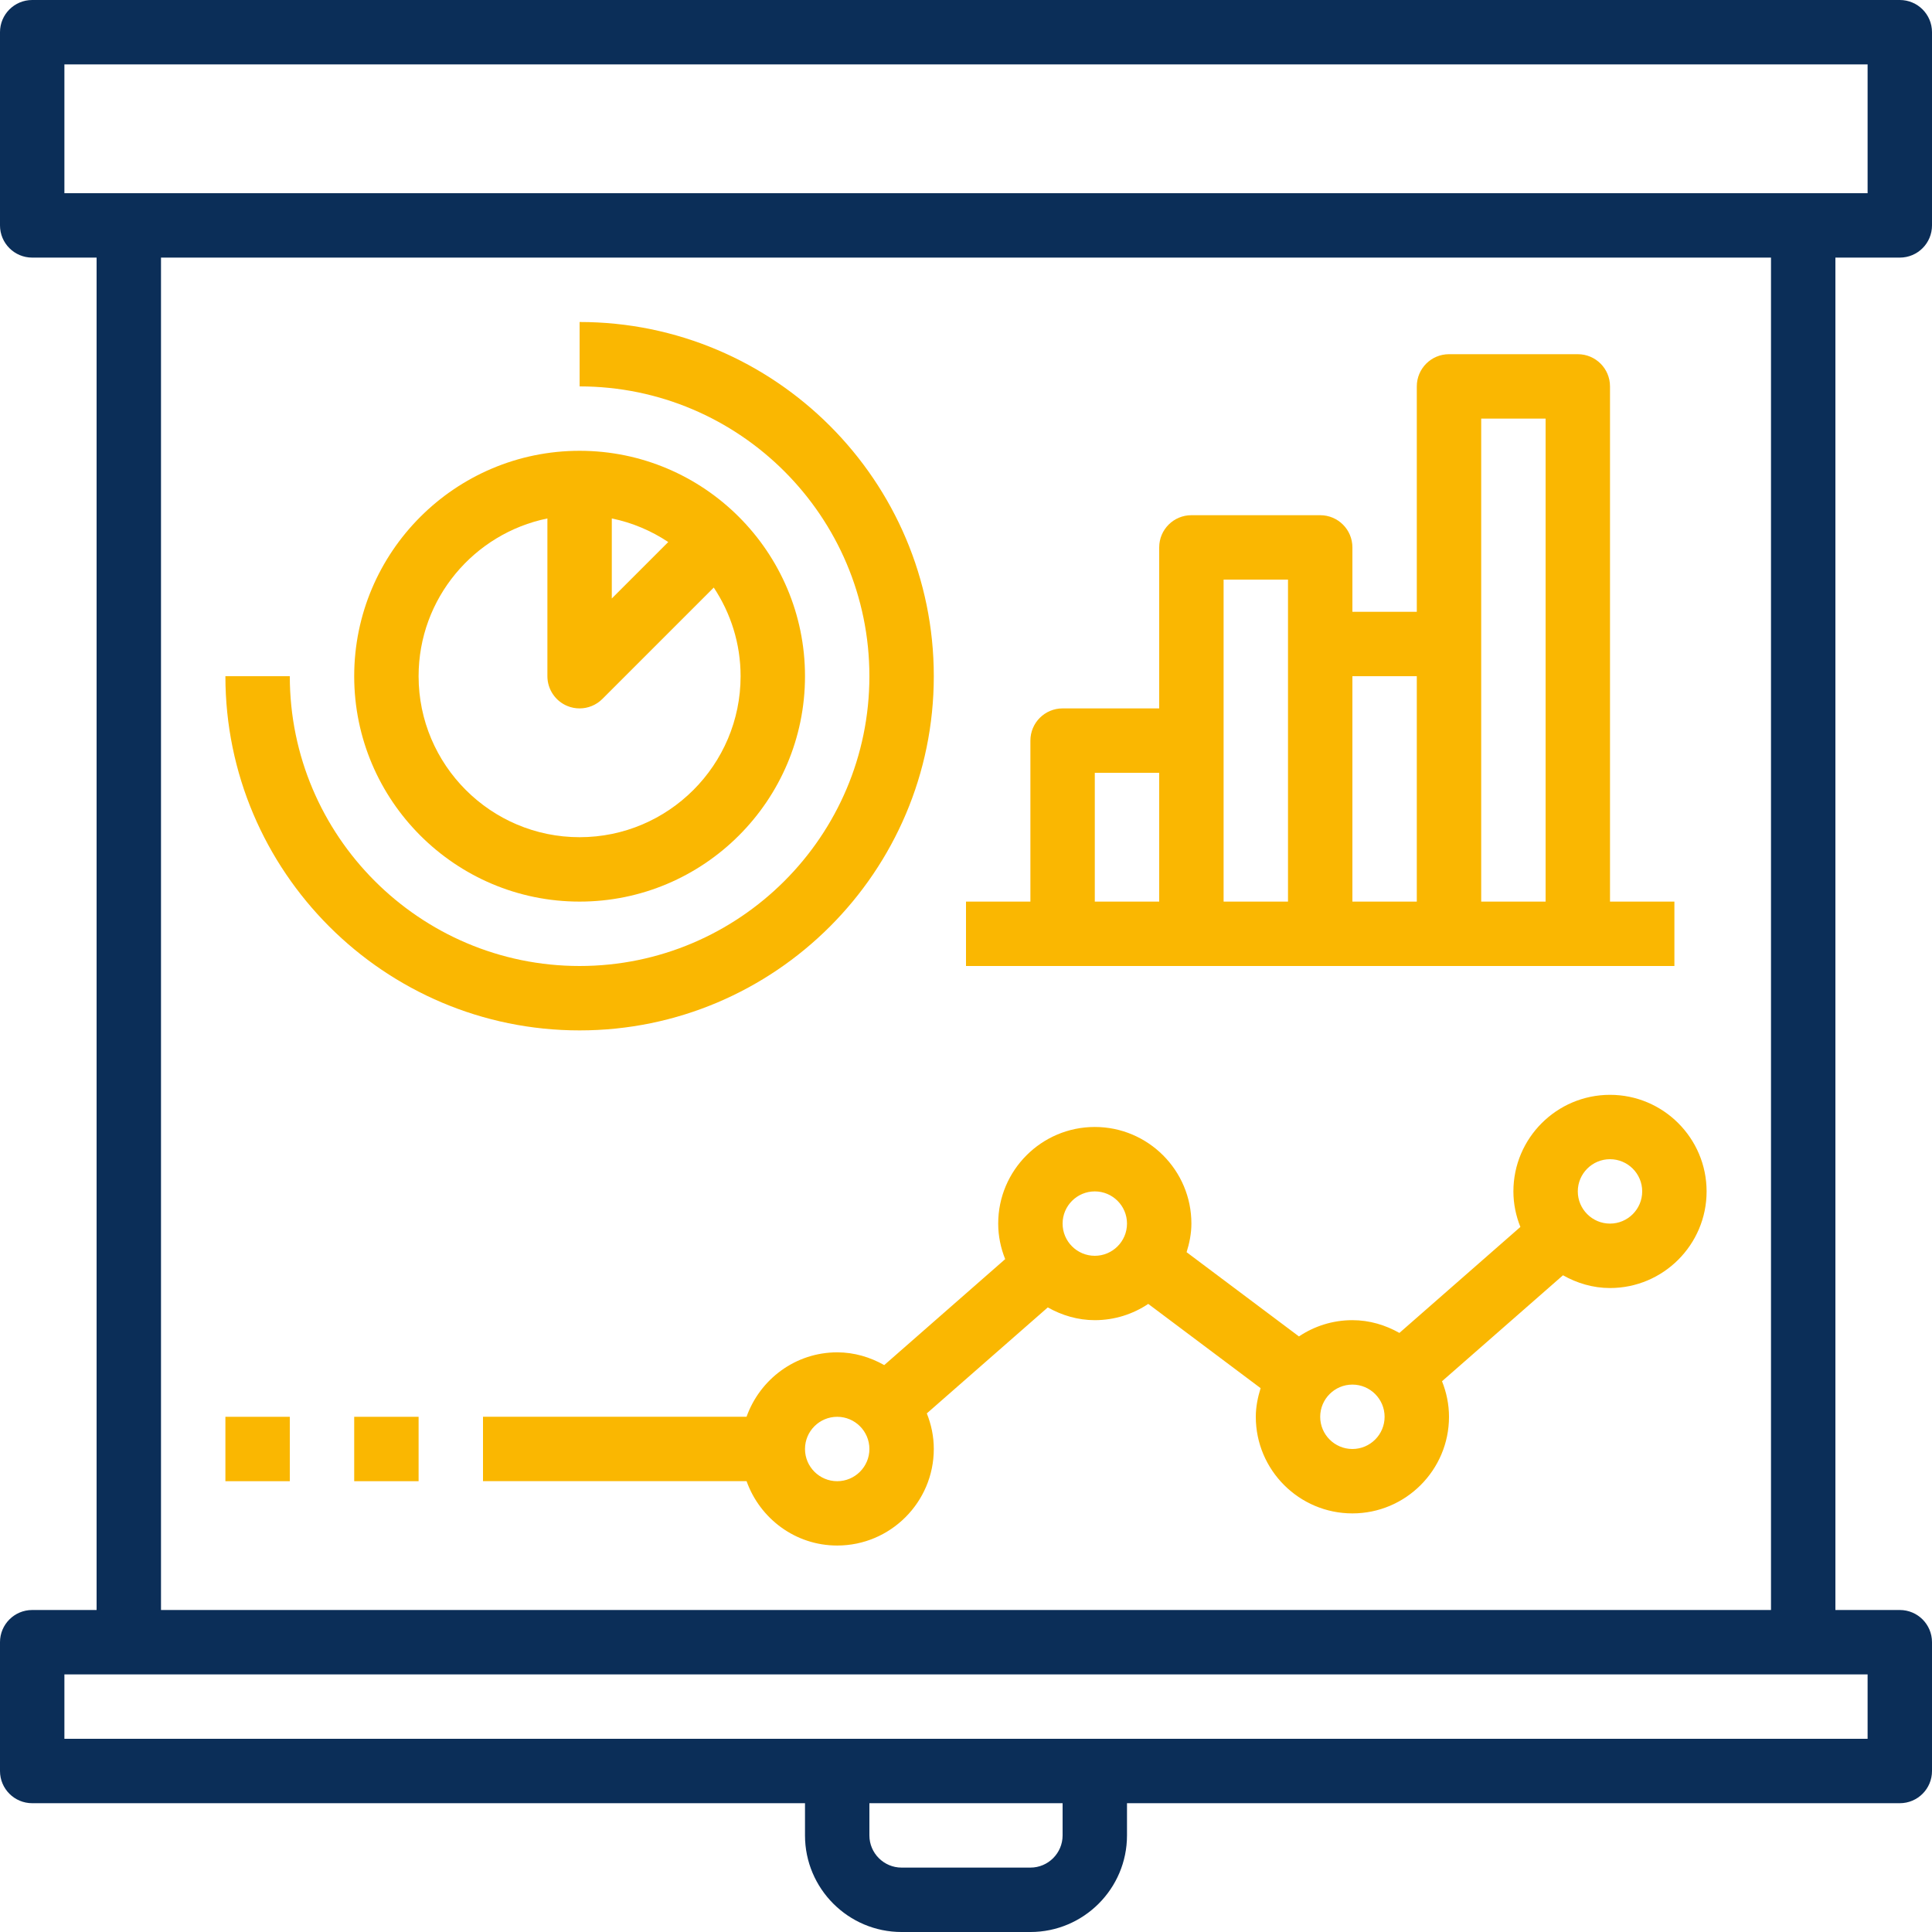
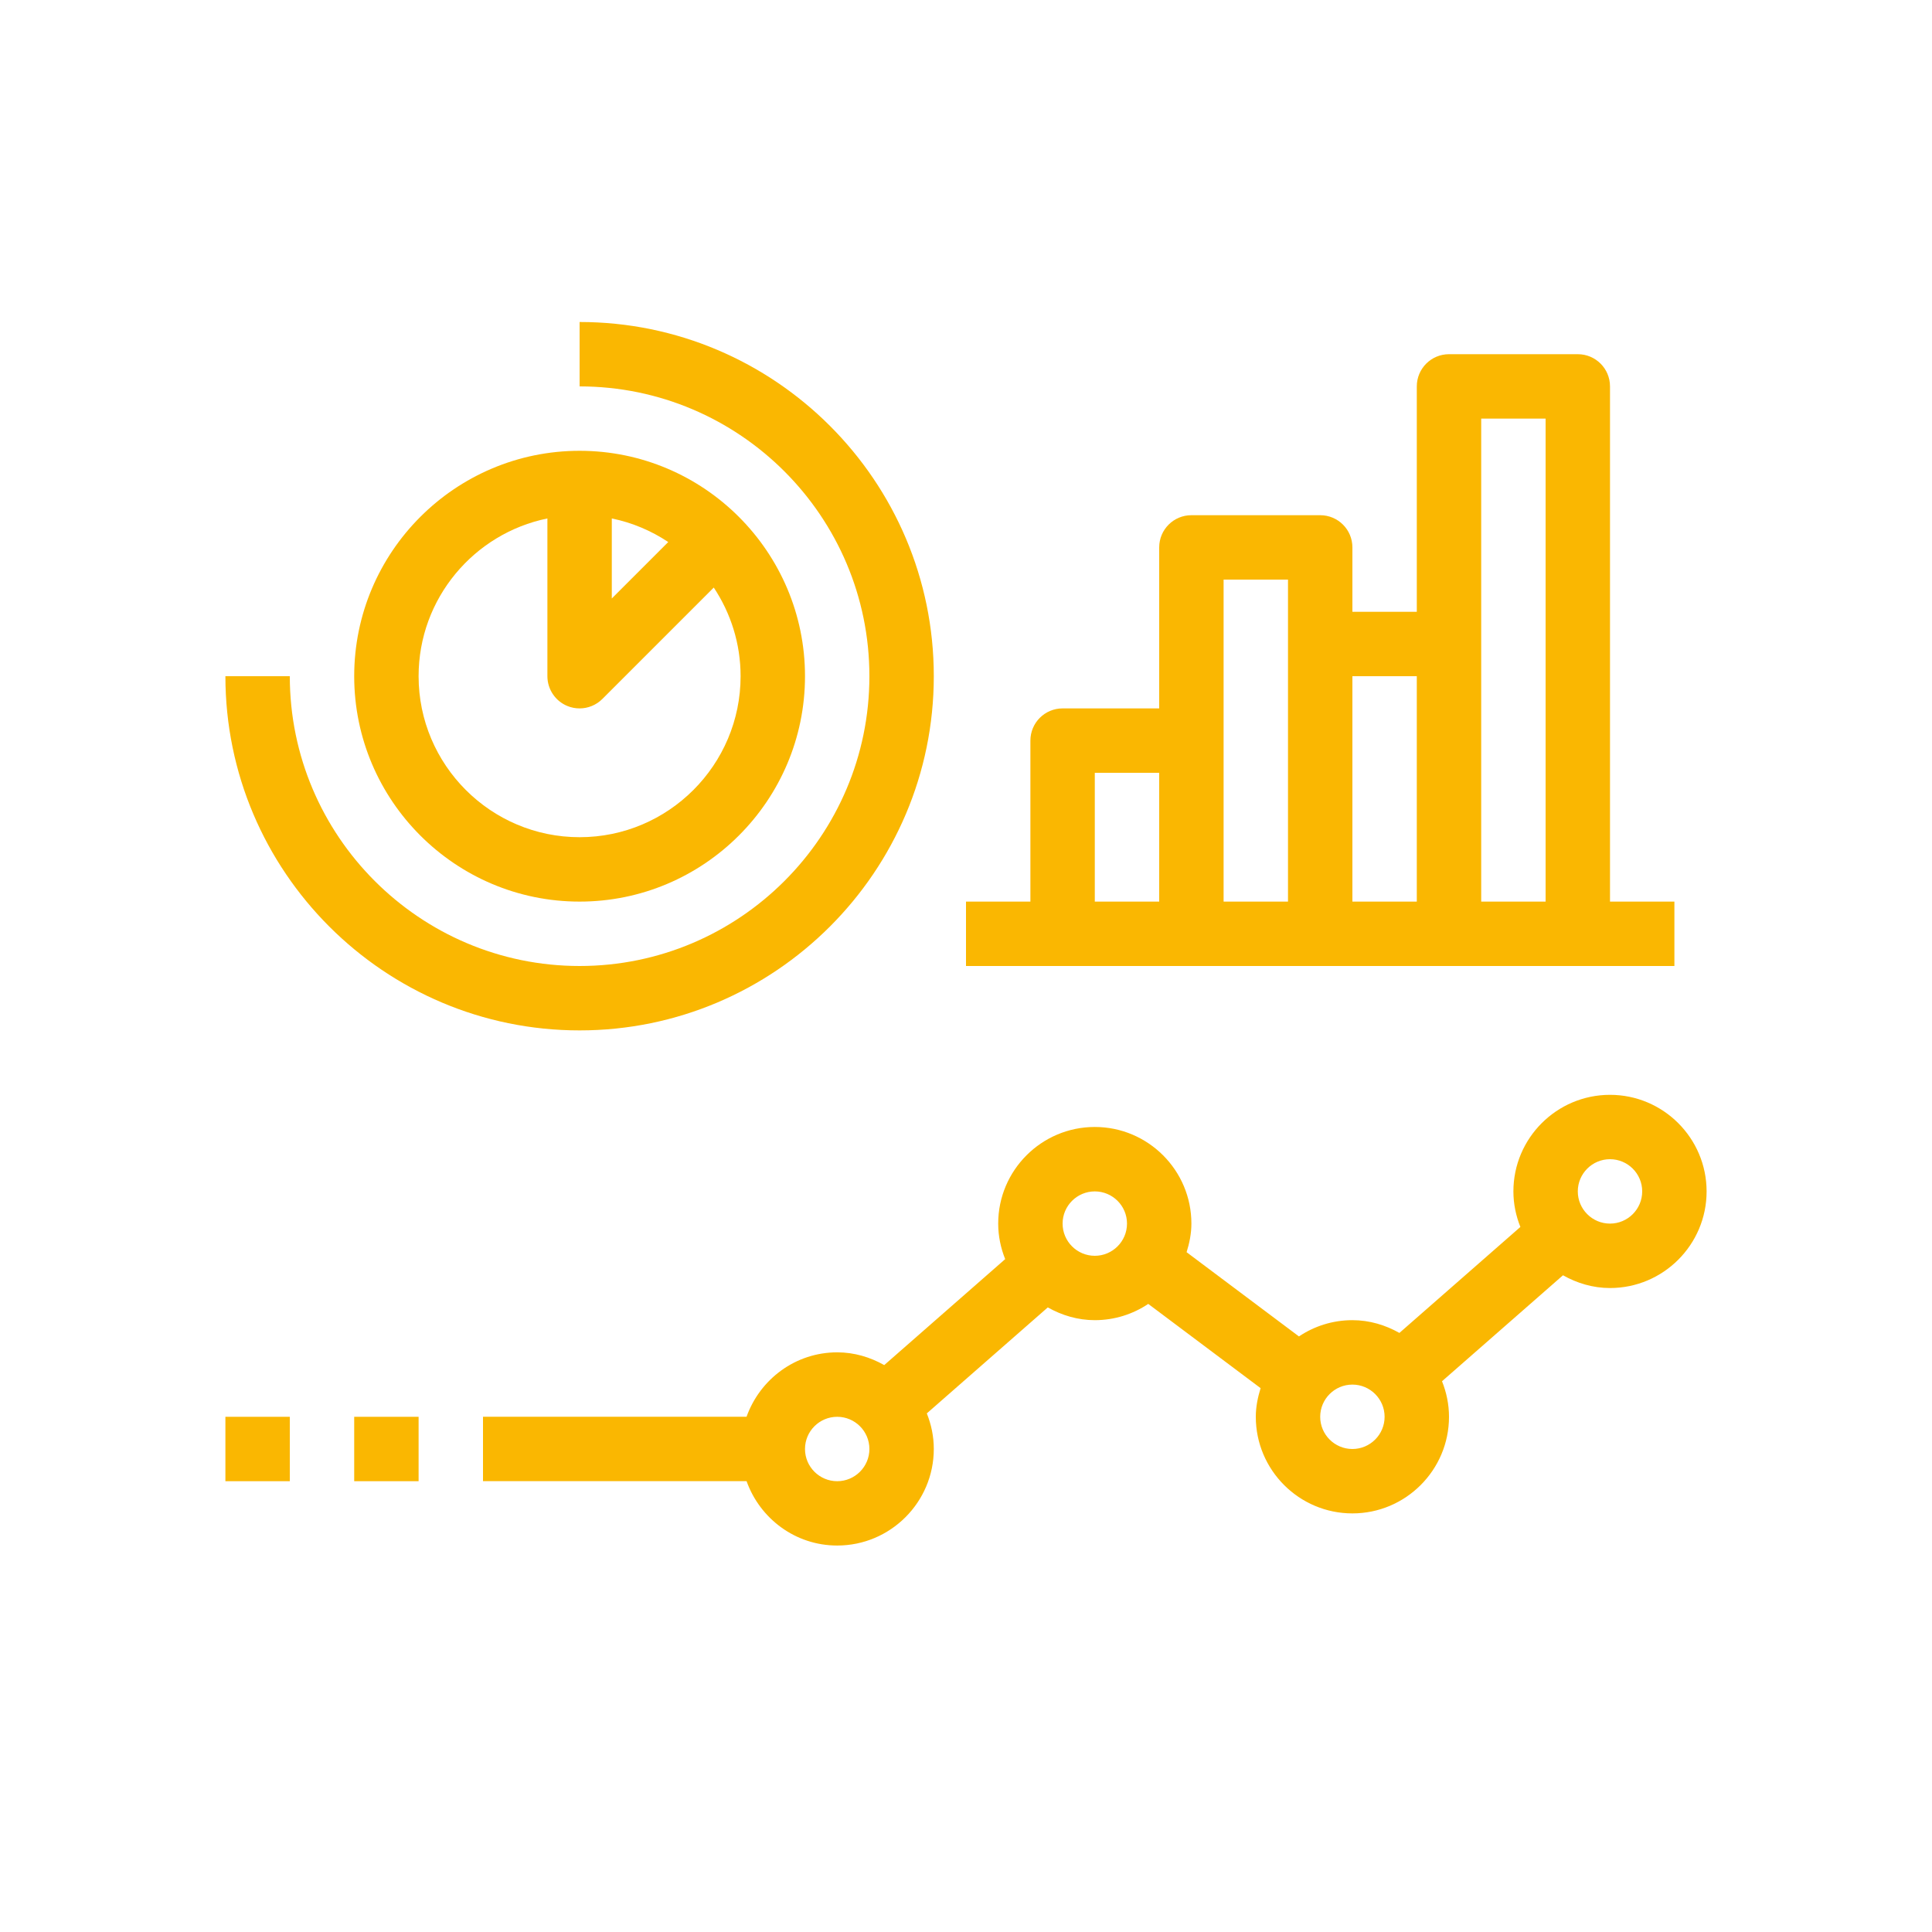
<svg xmlns="http://www.w3.org/2000/svg" version="1.1" id="Layer_1_1_" x="0px" y="0px" width="60px" height="60px" viewBox="226 226 60 60" enable-background="new 226 226 60 60" xml:space="preserve">
-   <path fill="#0B2E58" d="M285,226h-58c-0.552,0-1,0.447-1,1v6c0,0.553,0.448,1,1,1h2v42h-2c-0.552,0-1,0.447-1,1v4  c0,0.553,0.448,1,1,1h24v1c0,1.654,1.346,3,3,3h4c1.654,0,3-1.346,3-3v-1h24c0.553,0,1-0.447,1-1v-4c0-0.553-0.447-1-1-1h-2v-42h2  c0.553,0,1-0.447,1-1v-6C286,226.447,285.553,226,285,226z M259,283c0,0.552-0.449,1-1,1h-4c-0.551,0-1-0.448-1-1v-1h6V283z   M284,280h-56v-2h2h52h2V280z M281,276h-50v-42h50V276z M284,232h-2h-52h-2v-4h56V232z" />
  <path fill="#FAB701" d="M273,263c0,0.391,0.08,0.762,0.217,1.104l-3.757,3.291c-0.434-0.244-0.927-0.396-1.46-0.396  c-0.614,0-1.185,0.187-1.66,0.505l-3.489-2.616c0.088-0.283,0.149-0.577,0.149-0.889c0-1.654-1.346-3-3-3s-3,1.346-3,3  c0,0.391,0.08,0.762,0.217,1.104l-3.756,3.291c-0.434-0.244-0.928-0.396-1.46-0.396c-1.302,0-2.401,0.839-2.816,2H241v2h8.185  c0.414,1.161,1.514,2,2.815,2c1.654,0,3-1.346,3-3c0-0.391-0.08-0.762-0.217-1.104l3.757-3.291c0.434,0.244,0.927,0.396,1.46,0.396  c0.614,0,1.185-0.187,1.66-0.505l3.489,2.616C265.062,269.395,265,269.688,265,270c0,1.654,1.346,3,3,3s3-1.346,3-3  c0-0.391-0.08-0.762-0.217-1.104l3.757-3.291c0.434,0.244,0.927,0.396,1.46,0.396c1.654,0,3-1.346,3-3s-1.346-3-3-3  S273,261.346,273,263z M252,272c-0.551,0-1-0.448-1-1s0.449-1,1-1s1,0.448,1,1S252.551,272,252,272z M260,265c-0.551,0-1-0.448-1-1  s0.449-1,1-1s1,0.448,1,1S260.551,265,260,265z M268,271c-0.551,0-1-0.448-1-1s0.449-1,1-1s1,0.448,1,1S268.551,271,268,271z   M277,263c0,0.552-0.449,1-1,1s-1-0.448-1-1s0.449-1,1-1S277,262.448,277,263z" />
  <path fill="#FAB701" d="M244,254c3.86,0,7-3.141,7-7s-3.14-7-7-7s-7,3.141-7,7S240.14,254,244,254z M245,242.101  c0.637,0.13,1.229,0.384,1.753,0.732L245,244.586V242.101z M243,242.101V247c0,0.404,0.244,0.77,0.617,0.924  c0.124,0.052,0.254,0.076,0.383,0.076c0.26,0,0.516-0.102,0.707-0.293l3.46-3.46c0.524,0.791,0.833,1.735,0.833,2.753  c0,2.757-2.243,5-5,5s-5-2.243-5-5C239,244.585,240.721,242.566,243,242.101L243,242.101z" />
  <path fill="#FAB701" d="M244,258c6.065,0,11-4.935,11-11s-4.935-11-11-11v2c4.962,0,9,4.037,9,9s-4.038,9-9,9s-9-4.037-9-9h-2  C233,253.065,237.935,258,244,258z" />
  <path fill="#FAB701" d="M263,256h4h4h4h3v-2h-2v-16c0-0.553-0.447-1-1-1h-4c-0.553,0-1,0.447-1,1v7h-2v-2c0-0.553-0.447-1-1-1h-4  c-0.553,0-1,0.447-1,1v5h-3c-0.553,0-1,0.447-1,1v5h-2v2h3H263z M272,239h2v15h-2v-8V239z M270,247v7h-2v-7H270z M264,244h2v2v8h-2  v-5V244z M260,250h2v4h-2V250z" />
  <path fill="#FAB701" d="M237,270h2v2h-2V270z" />
  <path fill="#FAB701" d="M233,270h2v2h-2V270z" />
</svg>